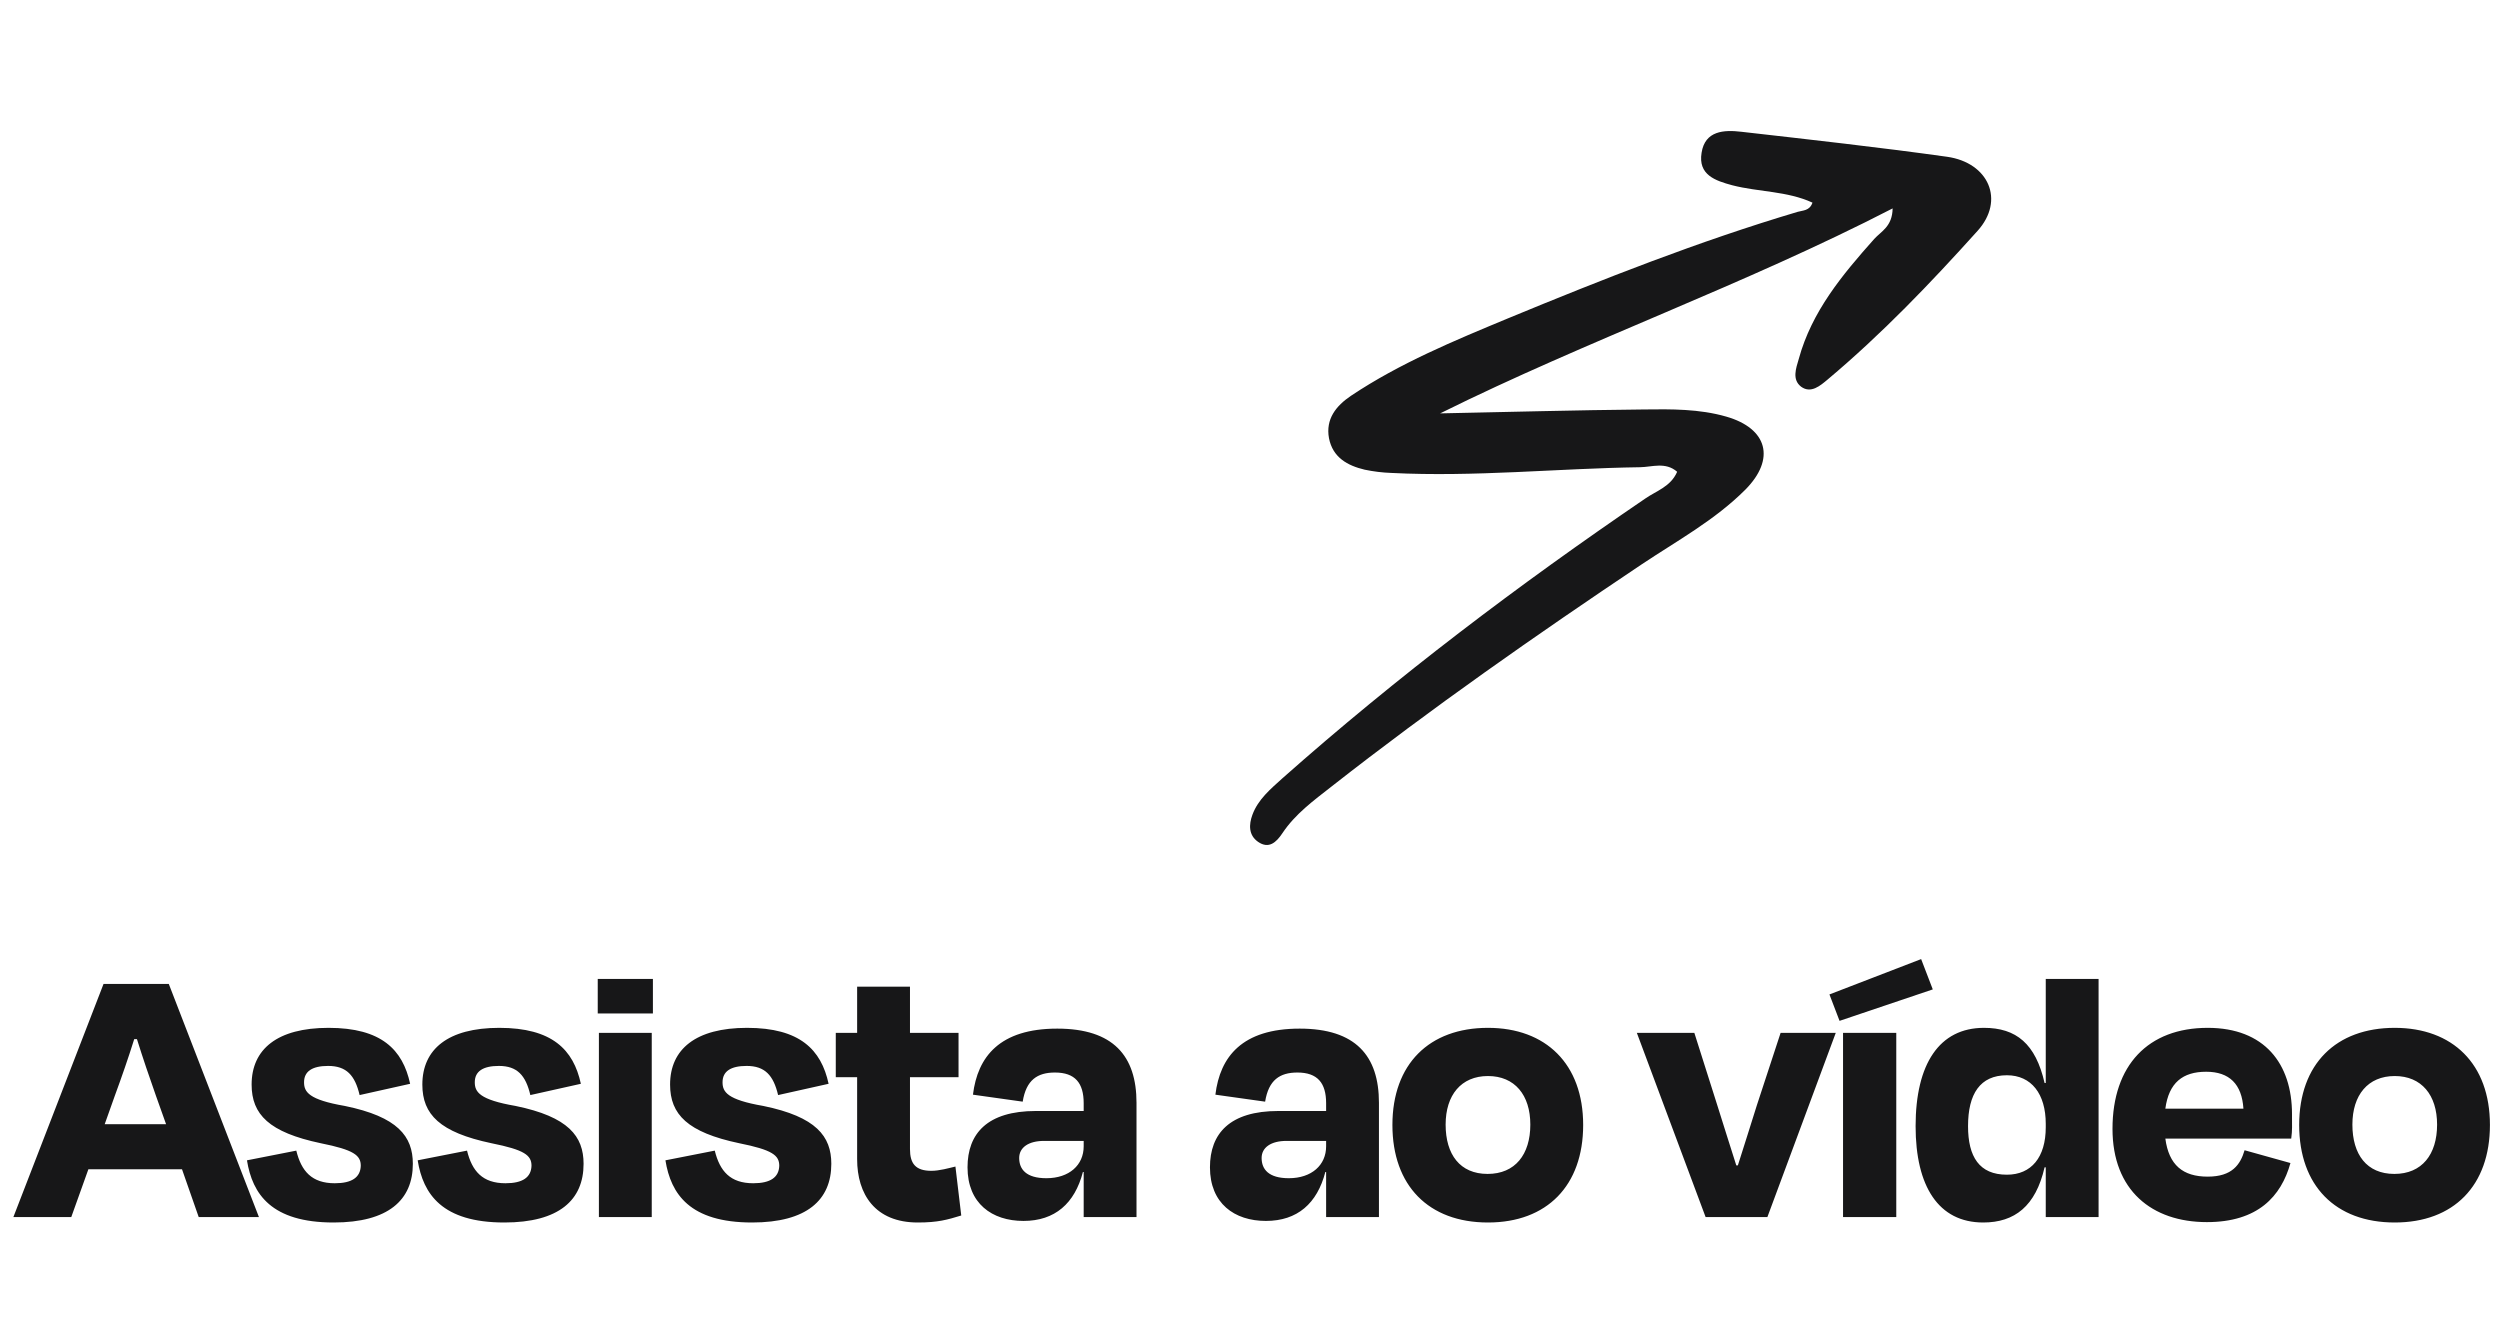
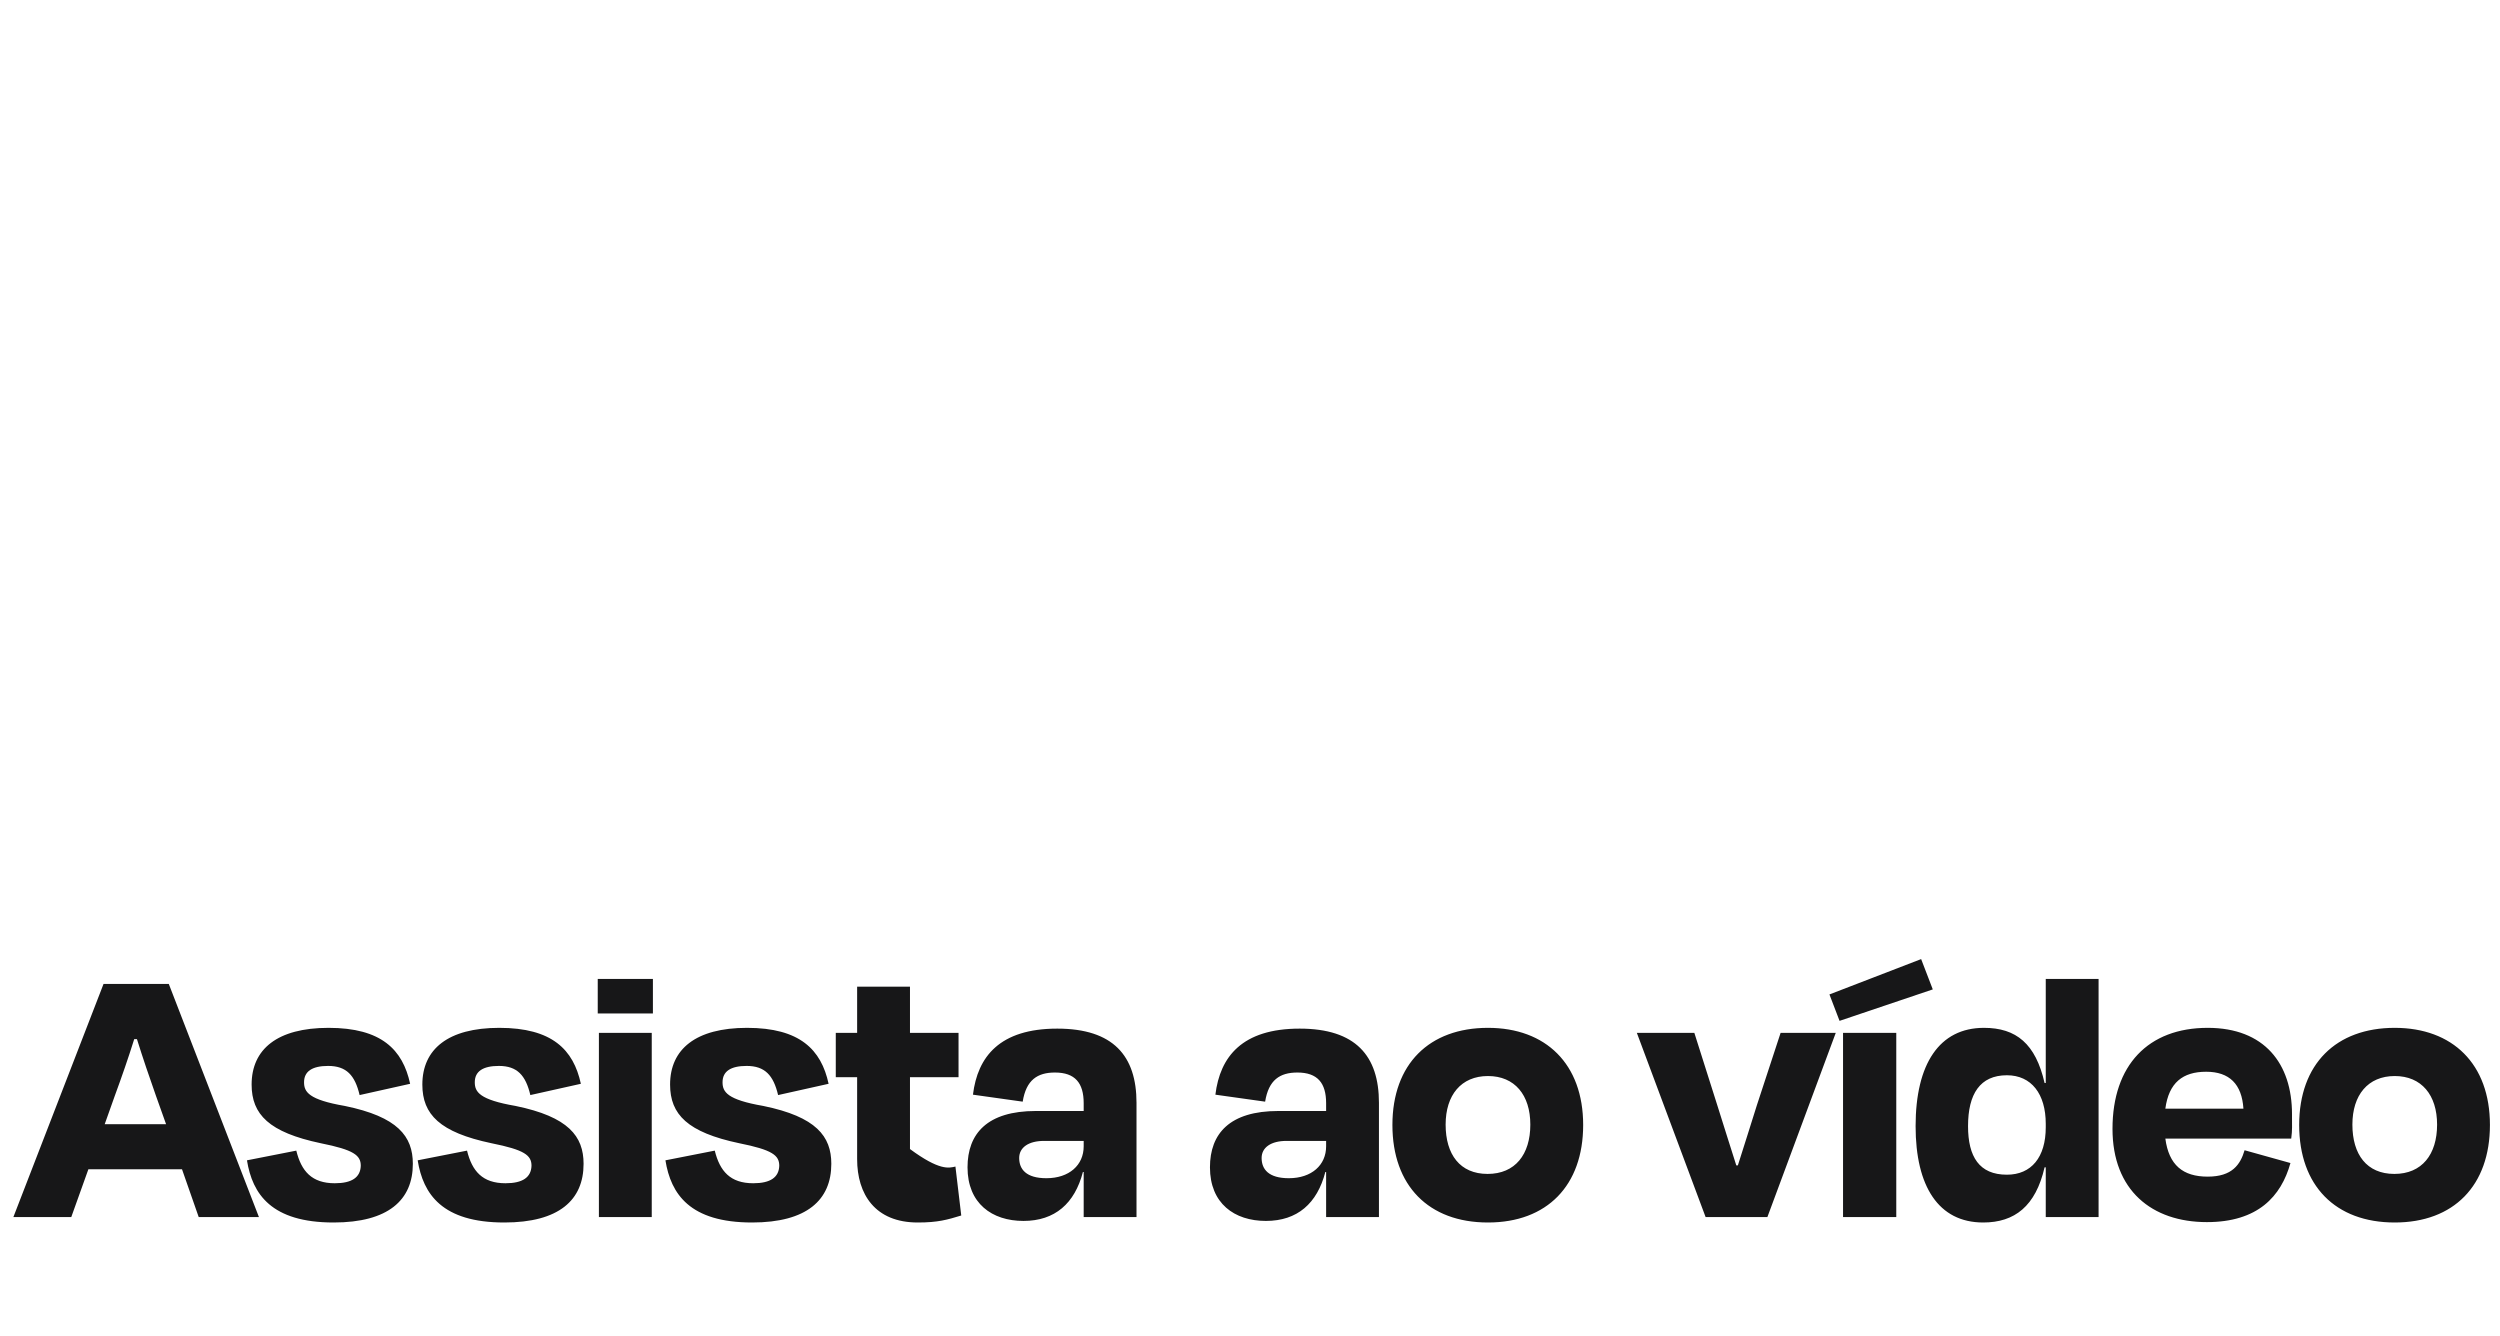
<svg xmlns="http://www.w3.org/2000/svg" width="116" height="62" viewBox="0 0 116 62" fill="none">
-   <path d="M77.817 21.888C77.277 21.42 76.651 21.671 76.102 21.679C72.248 21.735 68.407 22.14 64.55 21.944C64.138 21.929 63.724 21.878 63.319 21.793C62.525 21.604 61.841 21.23 61.665 20.334C61.501 19.441 61.996 18.832 62.679 18.369C64.952 16.85 67.464 15.814 69.965 14.774C74.389 12.946 78.828 11.194 83.413 9.829C83.646 9.759 83.972 9.787 84.098 9.402C82.913 8.858 81.603 8.913 80.38 8.597C79.582 8.383 78.787 8.111 78.953 7.091C79.111 6.057 80.001 6.021 80.796 6.114C83.979 6.477 87.176 6.831 90.35 7.275C92.272 7.551 93.043 9.288 91.758 10.713C89.574 13.141 87.314 15.501 84.798 17.613C84.462 17.893 84.026 18.278 83.569 17.941C83.146 17.612 83.331 17.1 83.462 16.657C84.065 14.451 85.483 12.751 86.962 11.09C87.283 10.734 87.805 10.515 87.818 9.67C80.908 13.235 73.691 15.772 66.823 19.181C69.978 19.118 73.128 19.029 76.273 18.999C77.55 18.982 78.848 18.971 80.095 19.33C82.016 19.88 82.397 21.297 80.981 22.723C79.567 24.138 77.814 25.091 76.165 26.192C71.269 29.471 66.444 32.841 61.794 36.486C60.966 37.136 60.097 37.764 59.498 38.668C59.22 39.084 58.872 39.409 58.371 39.059C57.931 38.75 57.943 38.263 58.112 37.806C58.376 37.088 58.956 36.61 59.506 36.111C64.82 31.402 70.47 27.129 76.343 23.131C76.854 22.777 77.512 22.583 77.811 21.91L77.817 21.888Z" fill="#171718" />
-   <path d="M8.445 54.254H4.101L3.307 56.471H0.621L4.804 45.655H7.832L12.014 56.471H9.22L8.445 54.254ZM6.354 48.215H6.228C5.957 49.08 5.651 49.964 5.326 50.847L4.858 52.163H7.706L7.237 50.847C6.931 49.982 6.624 49.08 6.354 48.215ZM15.479 56.724C12.594 56.724 11.711 55.408 11.459 53.839L13.748 53.389C13.982 54.344 14.469 54.903 15.533 54.903C16.326 54.903 16.722 54.633 16.74 54.092C16.74 53.605 16.416 53.353 14.884 53.046C12.486 52.541 11.675 51.712 11.675 50.324C11.675 48.684 12.865 47.692 15.244 47.692C17.696 47.692 18.687 48.702 19.03 50.288L16.686 50.811C16.47 49.892 16.073 49.459 15.226 49.459C14.487 49.459 14.108 49.711 14.108 50.216C14.108 50.667 14.325 51.027 16.001 51.316C18.453 51.82 19.156 52.722 19.156 54.002C19.156 55.678 18.02 56.724 15.479 56.724ZM23.4 56.724C20.516 56.724 19.633 55.408 19.38 53.839L21.67 53.389C21.904 54.344 22.391 54.903 23.454 54.903C24.248 54.903 24.644 54.633 24.662 54.092C24.662 53.605 24.338 53.353 22.805 53.046C20.408 52.541 19.597 51.712 19.597 50.324C19.597 48.684 20.787 47.692 23.166 47.692C25.618 47.692 26.609 48.702 26.952 50.288L24.608 50.811C24.392 49.892 23.995 49.459 23.148 49.459C22.409 49.459 22.03 49.711 22.03 50.216C22.03 50.667 22.247 51.027 23.923 51.316C26.375 51.82 27.078 52.722 27.078 54.002C27.078 55.678 25.942 56.724 23.4 56.724ZM30.241 47.926V56.471H27.789V47.926H30.241ZM30.295 45.421V47.025H27.735V45.421H30.295ZM34.896 56.724C32.012 56.724 31.128 55.408 30.876 53.839L33.165 53.389C33.4 54.344 33.886 54.903 34.95 54.903C35.743 54.903 36.14 54.633 36.158 54.092C36.158 53.605 35.833 53.353 34.301 53.046C31.904 52.541 31.092 51.712 31.092 50.324C31.092 48.684 32.282 47.692 34.662 47.692C37.113 47.692 38.105 48.702 38.447 50.288L36.104 50.811C35.887 49.892 35.491 49.459 34.644 49.459C33.904 49.459 33.526 49.711 33.526 50.216C33.526 50.667 33.742 51.027 35.419 51.316C37.87 51.82 38.573 52.722 38.573 54.002C38.573 55.678 37.438 56.724 34.896 56.724ZM38.78 49.982V47.926H39.771V45.781H42.223V47.926H44.476V49.982H42.223V53.316C42.223 53.983 42.475 54.326 43.214 54.326C43.593 54.326 44.026 54.2 44.332 54.128L44.602 56.399C43.953 56.597 43.521 56.724 42.583 56.724C40.6 56.724 39.771 55.408 39.771 53.785V49.982H38.78ZM47.489 56.651C46.028 56.651 44.893 55.84 44.893 54.164C44.893 52.596 45.812 51.55 48.065 51.55H50.283V51.189C50.283 50.252 49.886 49.765 48.949 49.765C48.138 49.765 47.615 50.108 47.453 51.117L45.145 50.793C45.361 49.026 46.389 47.728 49.057 47.728C51.653 47.728 52.734 48.99 52.734 51.171V56.471H50.283V54.38H50.247C49.868 55.84 48.949 56.651 47.489 56.651ZM50.283 53.19V52.938H48.444C47.723 52.938 47.29 53.244 47.29 53.731C47.29 54.254 47.615 54.669 48.552 54.669C49.616 54.669 50.283 54.056 50.283 53.19ZM58.738 56.651C57.277 56.651 56.142 55.84 56.142 54.164C56.142 52.596 57.061 51.55 59.314 51.55H61.532V51.189C61.532 50.252 61.135 49.765 60.198 49.765C59.386 49.765 58.864 50.108 58.702 51.117L56.394 50.793C56.61 49.026 57.638 47.728 60.306 47.728C62.902 47.728 63.983 48.99 63.983 51.171V56.471H61.532V54.38H61.496C61.117 55.84 60.198 56.651 58.738 56.651ZM61.532 53.19V52.938H59.693C58.972 52.938 58.539 53.244 58.539 53.731C58.539 54.254 58.864 54.669 59.801 54.669C60.865 54.669 61.532 54.056 61.532 53.19ZM69.042 56.724C66.284 56.724 64.608 55.011 64.608 52.199C64.608 49.369 66.32 47.692 69.042 47.692C71.728 47.692 73.459 49.369 73.459 52.199C73.459 55.011 71.782 56.724 69.042 56.724ZM69.042 49.928C67.798 49.928 67.077 50.811 67.077 52.181C67.077 53.569 67.744 54.47 69.024 54.47C70.304 54.47 71.007 53.569 71.007 52.181C71.007 50.811 70.286 49.928 69.042 49.928ZM85.179 47.926L82.007 56.471H79.14L75.95 47.926H78.618L79.681 51.279C79.97 52.217 80.276 53.154 80.564 54.074H80.637C80.925 53.154 81.231 52.217 81.52 51.279L82.62 47.926H85.179ZM87.987 47.926V56.471H85.517V47.926H87.987ZM89.681 45.908L85.355 47.368L84.886 46.142L89.141 44.502L89.681 45.908ZM88.884 52.253C88.884 49.369 89.983 47.692 92.056 47.692C93.553 47.692 94.454 48.431 94.869 50.252H94.923V45.421H97.374V56.471H94.923V54.164H94.869C94.454 55.966 93.481 56.724 92.02 56.724C89.947 56.724 88.884 55.047 88.884 52.253ZM94.923 52.307V52.145C94.923 50.757 94.256 49.892 93.12 49.892C91.876 49.892 91.317 50.757 91.317 52.253C91.317 53.677 91.84 54.506 93.12 54.506C94.256 54.506 94.923 53.695 94.923 52.307ZM102.401 56.706C99.841 56.706 98.02 55.227 98.02 52.379C98.02 49.423 99.679 47.692 102.437 47.692C105.069 47.692 106.349 49.351 106.349 51.694V51.874C106.349 52.163 106.367 52.451 106.313 52.83H100.472C100.634 54.056 101.283 54.596 102.437 54.596C103.573 54.596 103.951 54.038 104.149 53.371L106.277 53.965C105.844 55.516 104.762 56.706 102.401 56.706ZM100.472 51.442H104.095C104.023 50.306 103.446 49.729 102.365 49.729C101.283 49.729 100.634 50.234 100.472 51.442ZM111.116 56.724C108.358 56.724 106.682 55.011 106.682 52.199C106.682 49.369 108.394 47.692 111.116 47.692C113.802 47.692 115.533 49.369 115.533 52.199C115.533 55.011 113.856 56.724 111.116 56.724ZM111.116 49.928C109.872 49.928 109.151 50.811 109.151 52.181C109.151 53.569 109.818 54.47 111.098 54.47C112.378 54.47 113.081 53.569 113.081 52.181C113.081 50.811 112.36 49.928 111.116 49.928Z" fill="#171718" />
+   <path d="M8.445 54.254H4.101L3.307 56.471H0.621L4.804 45.655H7.832L12.014 56.471H9.22L8.445 54.254ZM6.354 48.215H6.228C5.957 49.08 5.651 49.964 5.326 50.847L4.858 52.163H7.706L7.237 50.847C6.931 49.982 6.624 49.08 6.354 48.215ZM15.479 56.724C12.594 56.724 11.711 55.408 11.459 53.839L13.748 53.389C13.982 54.344 14.469 54.903 15.533 54.903C16.326 54.903 16.722 54.633 16.74 54.092C16.74 53.605 16.416 53.353 14.884 53.046C12.486 52.541 11.675 51.712 11.675 50.324C11.675 48.684 12.865 47.692 15.244 47.692C17.696 47.692 18.687 48.702 19.03 50.288L16.686 50.811C16.47 49.892 16.073 49.459 15.226 49.459C14.487 49.459 14.108 49.711 14.108 50.216C14.108 50.667 14.325 51.027 16.001 51.316C18.453 51.82 19.156 52.722 19.156 54.002C19.156 55.678 18.02 56.724 15.479 56.724ZM23.4 56.724C20.516 56.724 19.633 55.408 19.38 53.839L21.67 53.389C21.904 54.344 22.391 54.903 23.454 54.903C24.248 54.903 24.644 54.633 24.662 54.092C24.662 53.605 24.338 53.353 22.805 53.046C20.408 52.541 19.597 51.712 19.597 50.324C19.597 48.684 20.787 47.692 23.166 47.692C25.618 47.692 26.609 48.702 26.952 50.288L24.608 50.811C24.392 49.892 23.995 49.459 23.148 49.459C22.409 49.459 22.03 49.711 22.03 50.216C22.03 50.667 22.247 51.027 23.923 51.316C26.375 51.82 27.078 52.722 27.078 54.002C27.078 55.678 25.942 56.724 23.4 56.724ZM30.241 47.926V56.471H27.789V47.926H30.241ZM30.295 45.421V47.025H27.735V45.421H30.295ZM34.896 56.724C32.012 56.724 31.128 55.408 30.876 53.839L33.165 53.389C33.4 54.344 33.886 54.903 34.95 54.903C35.743 54.903 36.14 54.633 36.158 54.092C36.158 53.605 35.833 53.353 34.301 53.046C31.904 52.541 31.092 51.712 31.092 50.324C31.092 48.684 32.282 47.692 34.662 47.692C37.113 47.692 38.105 48.702 38.447 50.288L36.104 50.811C35.887 49.892 35.491 49.459 34.644 49.459C33.904 49.459 33.526 49.711 33.526 50.216C33.526 50.667 33.742 51.027 35.419 51.316C37.87 51.82 38.573 52.722 38.573 54.002C38.573 55.678 37.438 56.724 34.896 56.724ZM38.78 49.982V47.926H39.771V45.781H42.223V47.926H44.476V49.982H42.223V53.316C43.593 54.326 44.026 54.2 44.332 54.128L44.602 56.399C43.953 56.597 43.521 56.724 42.583 56.724C40.6 56.724 39.771 55.408 39.771 53.785V49.982H38.78ZM47.489 56.651C46.028 56.651 44.893 55.84 44.893 54.164C44.893 52.596 45.812 51.55 48.065 51.55H50.283V51.189C50.283 50.252 49.886 49.765 48.949 49.765C48.138 49.765 47.615 50.108 47.453 51.117L45.145 50.793C45.361 49.026 46.389 47.728 49.057 47.728C51.653 47.728 52.734 48.99 52.734 51.171V56.471H50.283V54.38H50.247C49.868 55.84 48.949 56.651 47.489 56.651ZM50.283 53.19V52.938H48.444C47.723 52.938 47.29 53.244 47.29 53.731C47.29 54.254 47.615 54.669 48.552 54.669C49.616 54.669 50.283 54.056 50.283 53.19ZM58.738 56.651C57.277 56.651 56.142 55.84 56.142 54.164C56.142 52.596 57.061 51.55 59.314 51.55H61.532V51.189C61.532 50.252 61.135 49.765 60.198 49.765C59.386 49.765 58.864 50.108 58.702 51.117L56.394 50.793C56.61 49.026 57.638 47.728 60.306 47.728C62.902 47.728 63.983 48.99 63.983 51.171V56.471H61.532V54.38H61.496C61.117 55.84 60.198 56.651 58.738 56.651ZM61.532 53.19V52.938H59.693C58.972 52.938 58.539 53.244 58.539 53.731C58.539 54.254 58.864 54.669 59.801 54.669C60.865 54.669 61.532 54.056 61.532 53.19ZM69.042 56.724C66.284 56.724 64.608 55.011 64.608 52.199C64.608 49.369 66.32 47.692 69.042 47.692C71.728 47.692 73.459 49.369 73.459 52.199C73.459 55.011 71.782 56.724 69.042 56.724ZM69.042 49.928C67.798 49.928 67.077 50.811 67.077 52.181C67.077 53.569 67.744 54.47 69.024 54.47C70.304 54.47 71.007 53.569 71.007 52.181C71.007 50.811 70.286 49.928 69.042 49.928ZM85.179 47.926L82.007 56.471H79.14L75.95 47.926H78.618L79.681 51.279C79.97 52.217 80.276 53.154 80.564 54.074H80.637C80.925 53.154 81.231 52.217 81.52 51.279L82.62 47.926H85.179ZM87.987 47.926V56.471H85.517V47.926H87.987ZM89.681 45.908L85.355 47.368L84.886 46.142L89.141 44.502L89.681 45.908ZM88.884 52.253C88.884 49.369 89.983 47.692 92.056 47.692C93.553 47.692 94.454 48.431 94.869 50.252H94.923V45.421H97.374V56.471H94.923V54.164H94.869C94.454 55.966 93.481 56.724 92.02 56.724C89.947 56.724 88.884 55.047 88.884 52.253ZM94.923 52.307V52.145C94.923 50.757 94.256 49.892 93.12 49.892C91.876 49.892 91.317 50.757 91.317 52.253C91.317 53.677 91.84 54.506 93.12 54.506C94.256 54.506 94.923 53.695 94.923 52.307ZM102.401 56.706C99.841 56.706 98.02 55.227 98.02 52.379C98.02 49.423 99.679 47.692 102.437 47.692C105.069 47.692 106.349 49.351 106.349 51.694V51.874C106.349 52.163 106.367 52.451 106.313 52.83H100.472C100.634 54.056 101.283 54.596 102.437 54.596C103.573 54.596 103.951 54.038 104.149 53.371L106.277 53.965C105.844 55.516 104.762 56.706 102.401 56.706ZM100.472 51.442H104.095C104.023 50.306 103.446 49.729 102.365 49.729C101.283 49.729 100.634 50.234 100.472 51.442ZM111.116 56.724C108.358 56.724 106.682 55.011 106.682 52.199C106.682 49.369 108.394 47.692 111.116 47.692C113.802 47.692 115.533 49.369 115.533 52.199C115.533 55.011 113.856 56.724 111.116 56.724ZM111.116 49.928C109.872 49.928 109.151 50.811 109.151 52.181C109.151 53.569 109.818 54.47 111.098 54.47C112.378 54.47 113.081 53.569 113.081 52.181C113.081 50.811 112.36 49.928 111.116 49.928Z" fill="#171718" />
</svg>